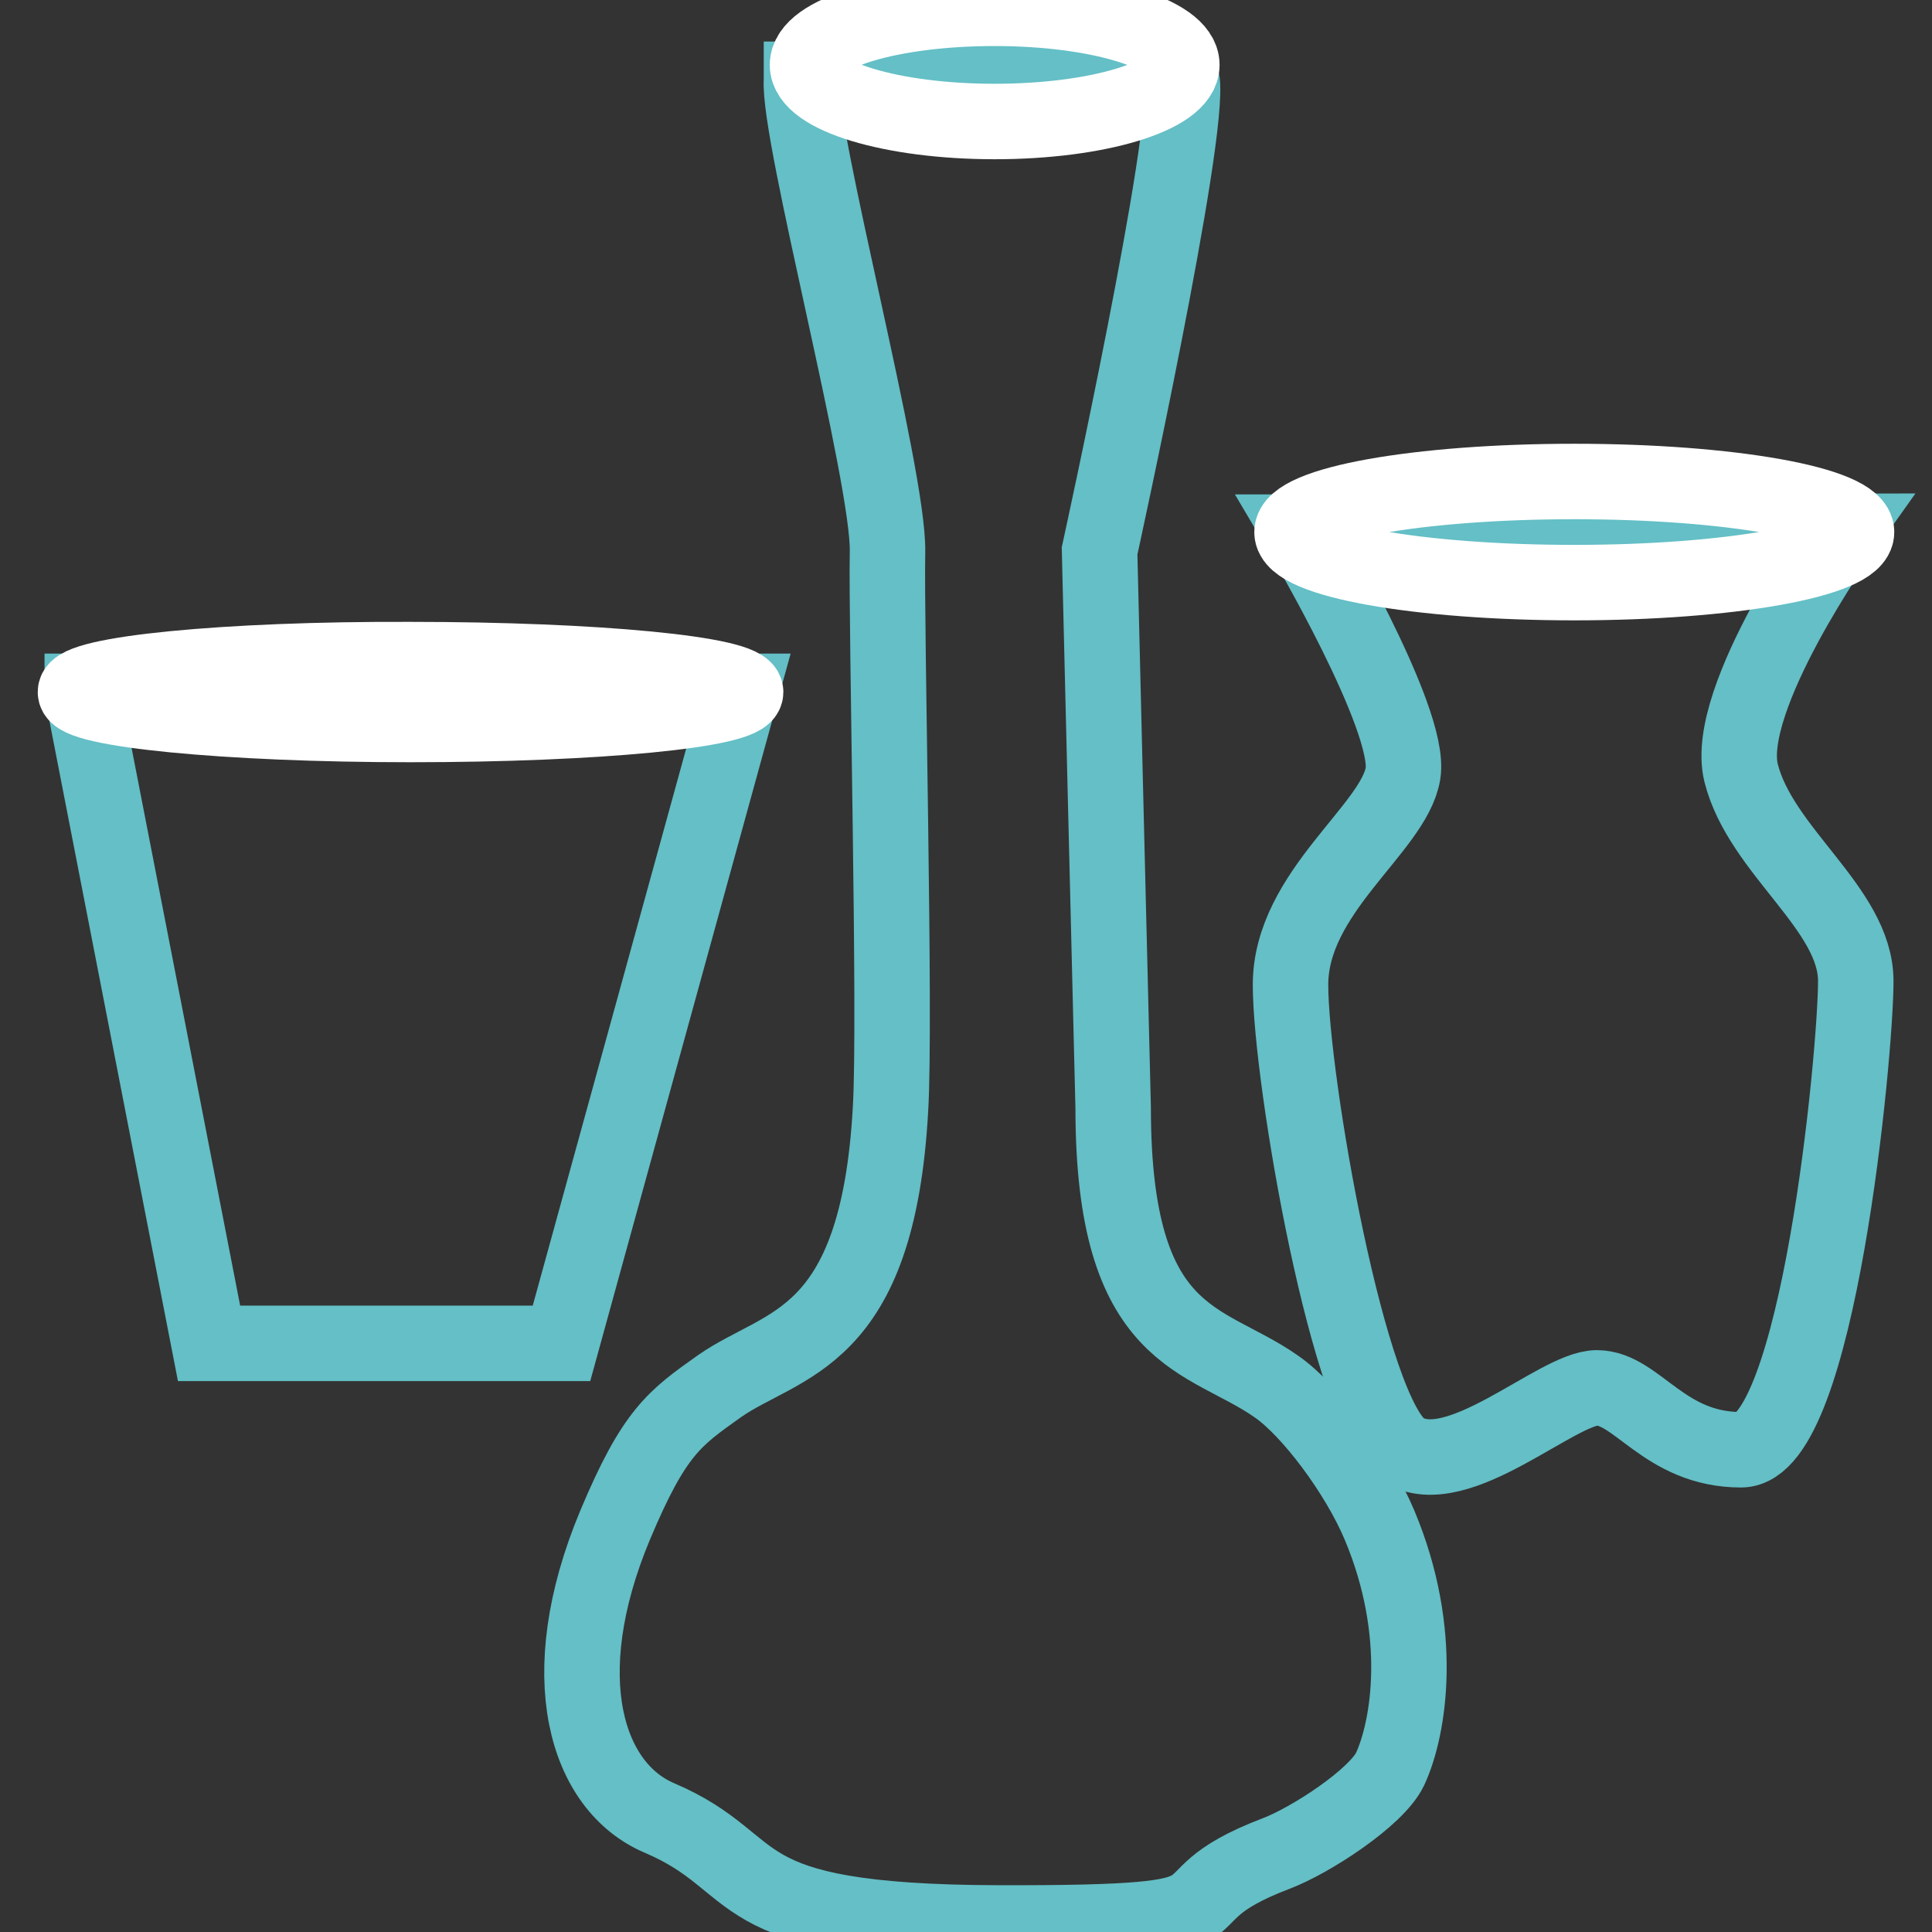
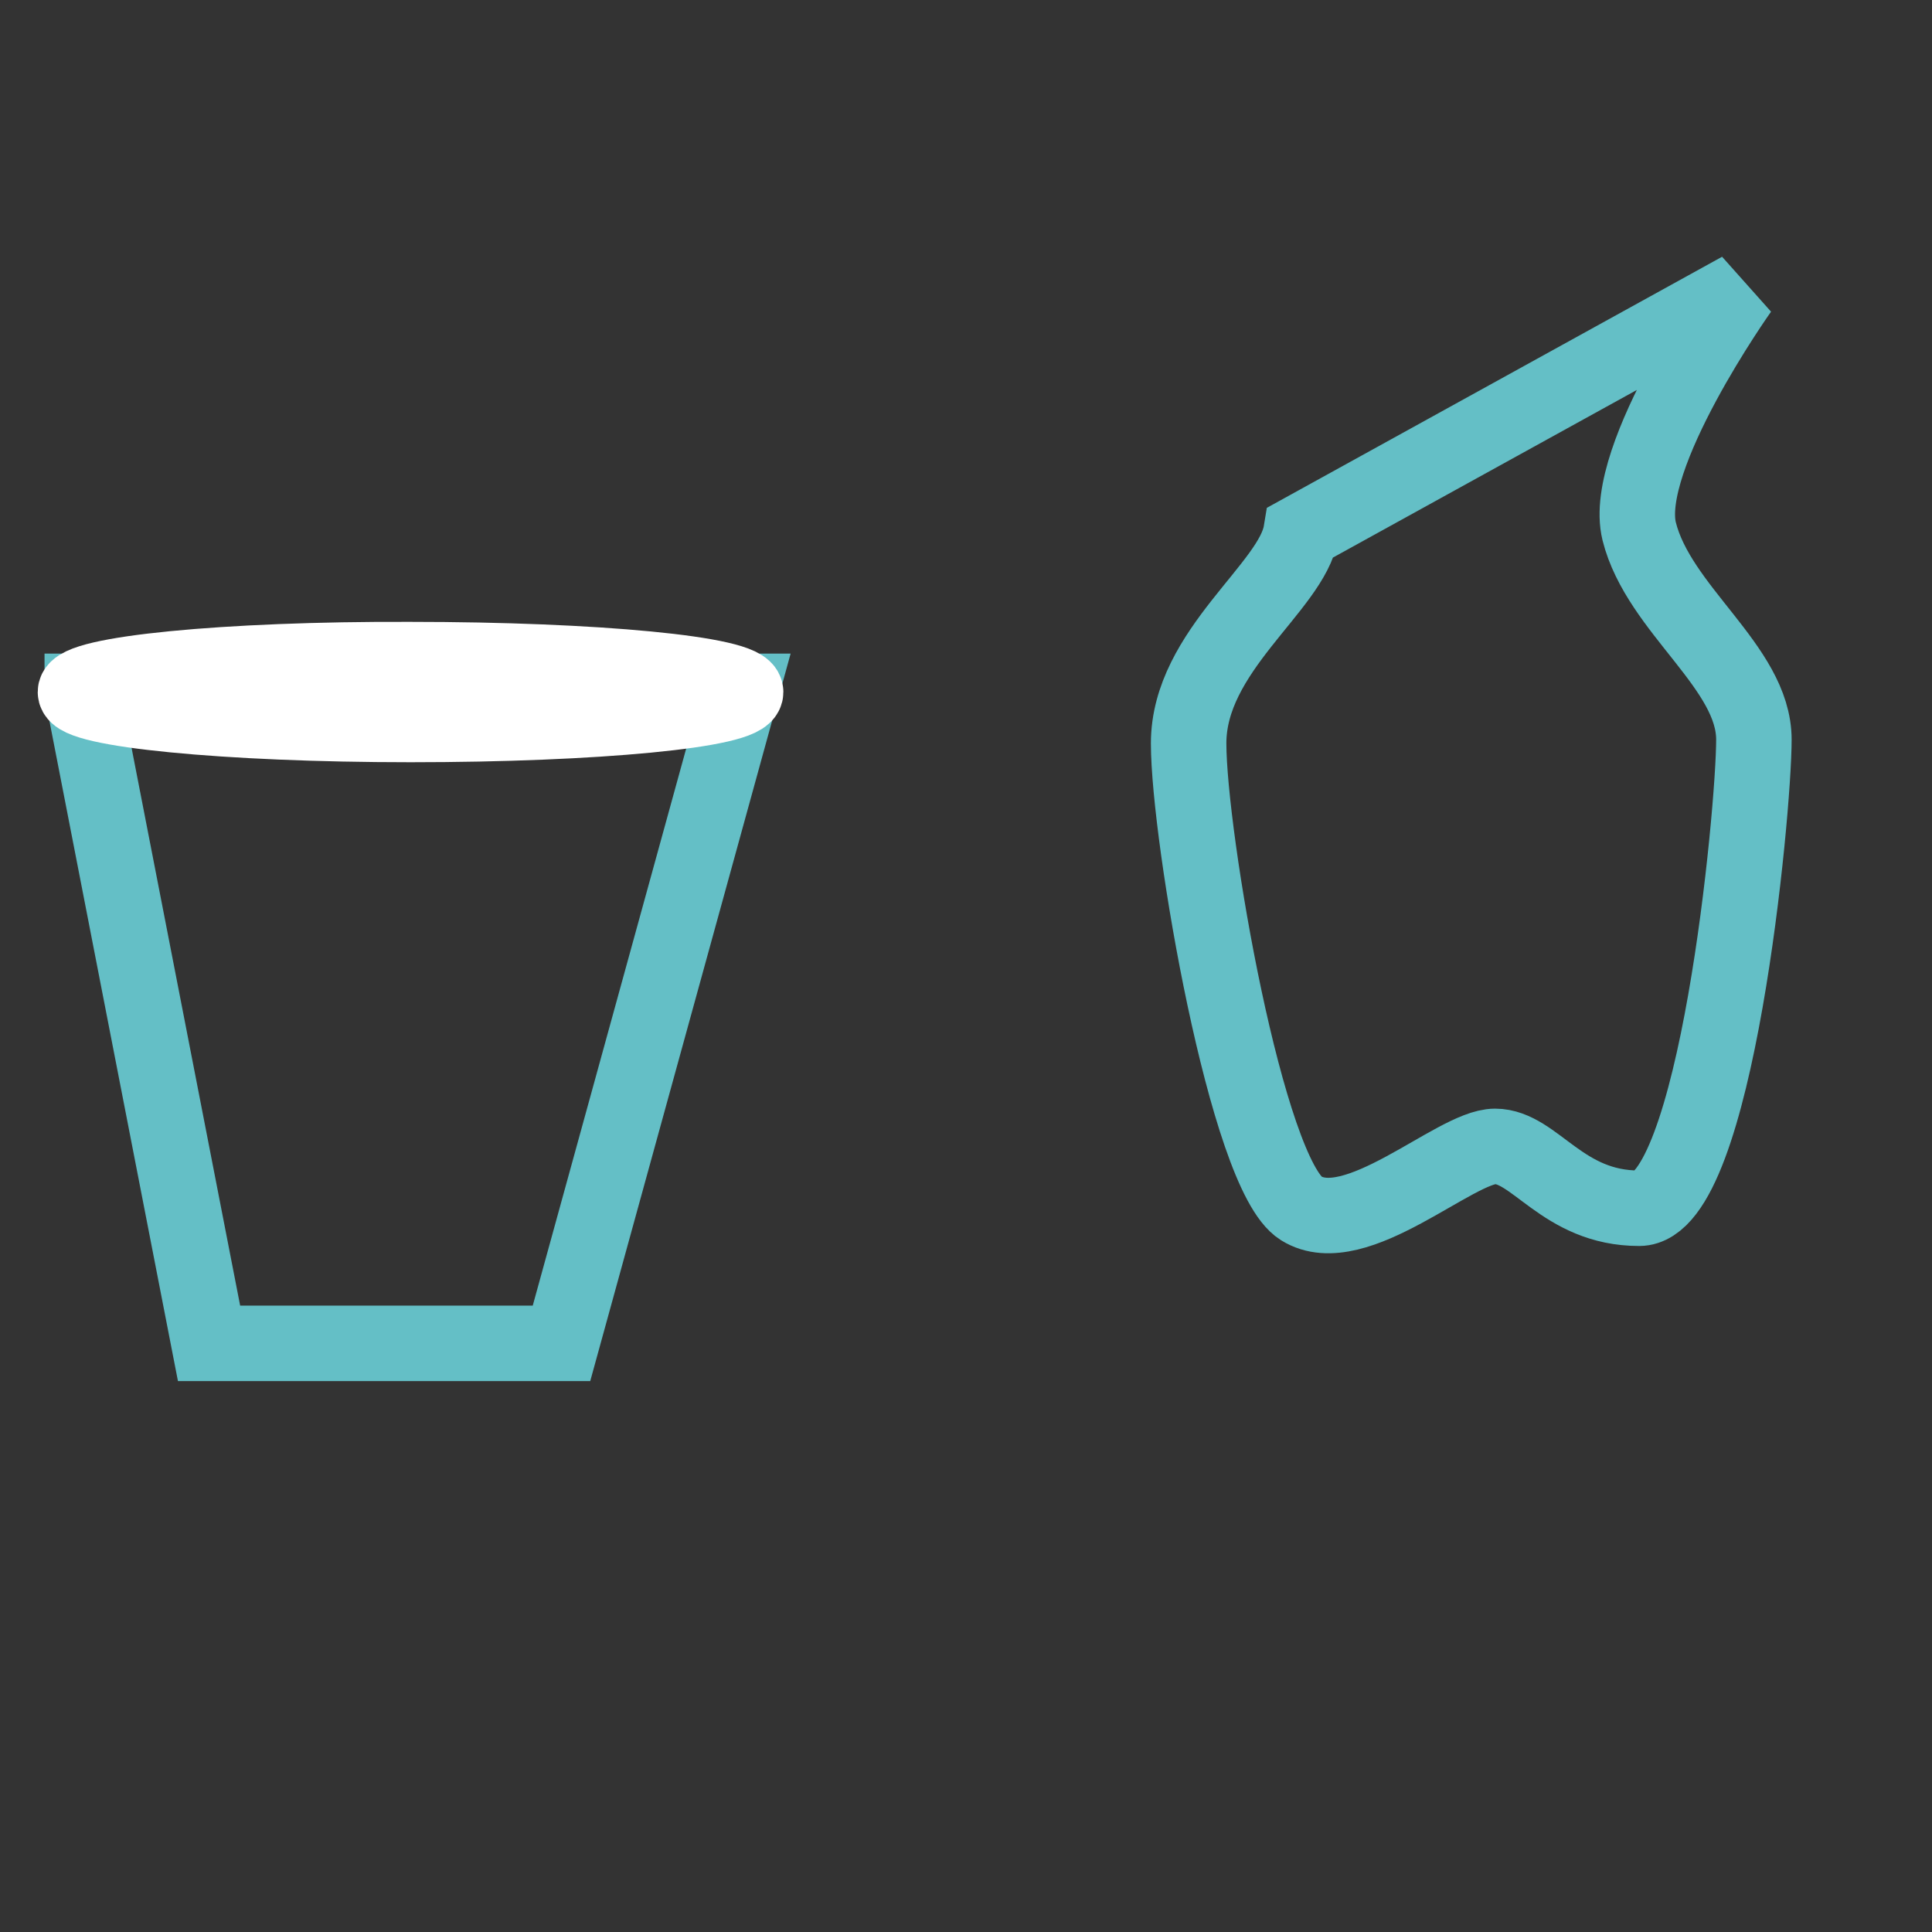
<svg xmlns="http://www.w3.org/2000/svg" version="1.1" x="0px" y="0px" viewBox="0 0 256 256" enable-background="new 0 0 256 256" xml:space="preserve">
  <rect x="0" y="0" width="256" height="256" fill="#333333" stroke="none" />
  <g>
-     <path stroke-width="10" fill-opacity="0" stroke="#64bfc6" d="M172.4,70.5c0,0,14.7,24.8,13.5,32c-1.2,7.3-14.9,15.7-14.9,28c0,12.3,7.7,57.1,14.9,61.6 c7.2,4.5,20.4-8.2,25.7-8.2c5.3,0,8.9,8.2,19.1,8.2c10.2,0,15.2-52.5,15.2-62.1c0-9.6-12.6-17.2-15.2-27.6 c-2.4-9.8,13.4-32,13.4-32L172.4,70.5L172.4,70.5z M10.9,91.7L27.7,178h46.7l23.8-86.4H10.9z" />
+     <path stroke-width="10" fill-opacity="0" stroke="#64bfc6" d="M172.4,70.5c-1.2,7.3-14.9,15.7-14.9,28c0,12.3,7.7,57.1,14.9,61.6 c7.2,4.5,20.4-8.2,25.7-8.2c5.3,0,8.9,8.2,19.1,8.2c10.2,0,15.2-52.5,15.2-62.1c0-9.6-12.6-17.2-15.2-27.6 c-2.4-9.8,13.4-32,13.4-32L172.4,70.5L172.4,70.5z M10.9,91.7L27.7,178h46.7l23.8-86.4H10.9z" />
    <path stroke-width="10" fill-opacity="0" stroke="#ffffff" d="M10,91.7C10,94,29.9,96,54.4,96c24.5,0,44.4-1.9,44.4-4.3c0-2.4-19.9-4.3-44.4-4.3 C29.9,87.3,10,89.3,10,91.7z" />
-     <path stroke-width="10" fill-opacity="0" stroke="#ffffff" d="M171.2,70.5c0,3.7,16.7,6.7,37.4,6.7c20.6,0,37.4-3,37.4-6.7c0,0,0,0,0,0c0-3.7-16.7-6.7-37.4-6.7 C187.9,63.8,171.2,66.8,171.2,70.5L171.2,70.5z" />
-     <path stroke-width="10" fill-opacity="0" stroke="#64bfc6" d="M106.2,10.6c-0.5,7.2,11.6,52.5,11.4,62.5c-0.2,10,1.1,62,0.4,73.8c-1.7,31.1-14.3,30.9-22.7,36.8 c-5.9,4.2-8.6,6-13.8,18.4c-8.4,20.1-3.8,34.7,5.9,38.8c14.5,6.2,7.8,13.8,44.8,13.9c36.9,0.1,19.3-2.5,36.9-9.2 c4.5-1.7,13.3-7.4,15.1-11.2c2.5-5.4,4.6-18-1.4-32.3c-2.9-6.9-9.2-15.3-13.7-18.4c-9.4-6.6-21.6-5.8-21.6-36.9 c-0.2-7.7-1.8-73.8-1.8-73.8s12.2-55.6,10.9-62.5H106.2L106.2,10.6z" />
-     <path stroke-width="10" fill-opacity="0" stroke="#ffffff" d="M107,8.6c0,4.1,11.1,7.5,24.8,7.5c13.7,0,24.8-3.4,24.8-7.5s-11.1-7.5-24.8-7.5C118.1,1.1,107,4.4,107,8.6z " />
  </g>
</svg>